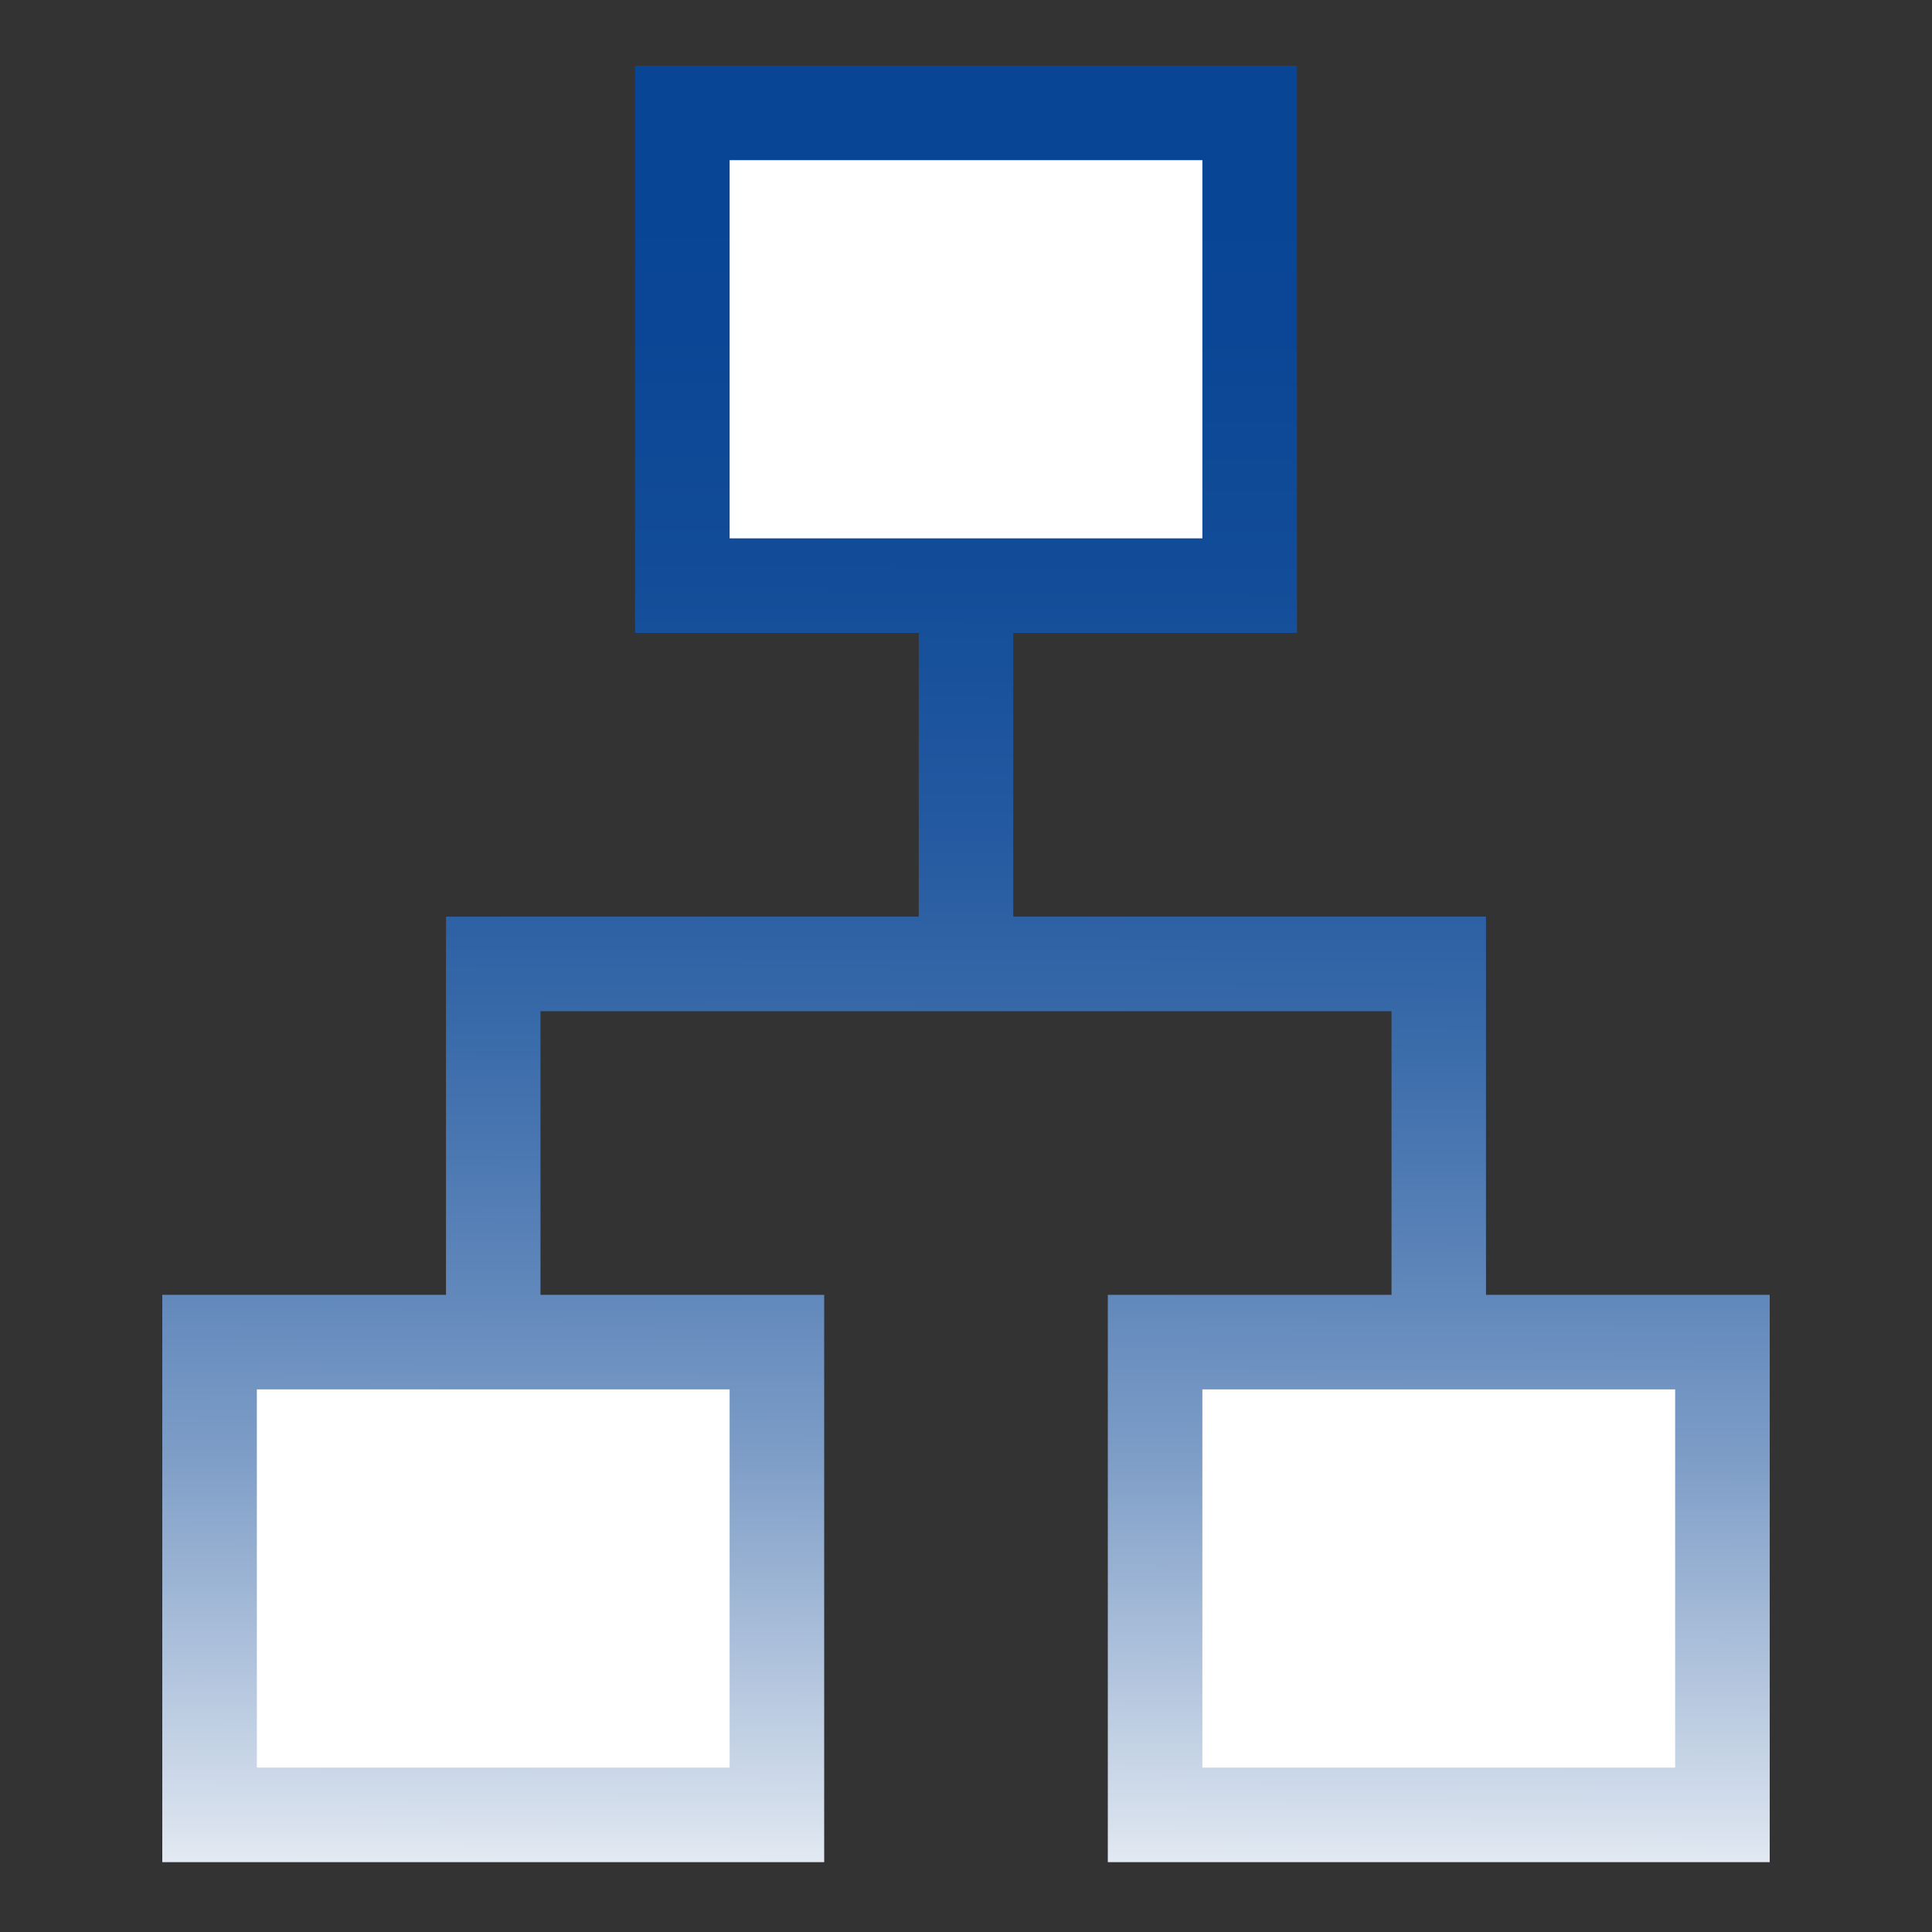
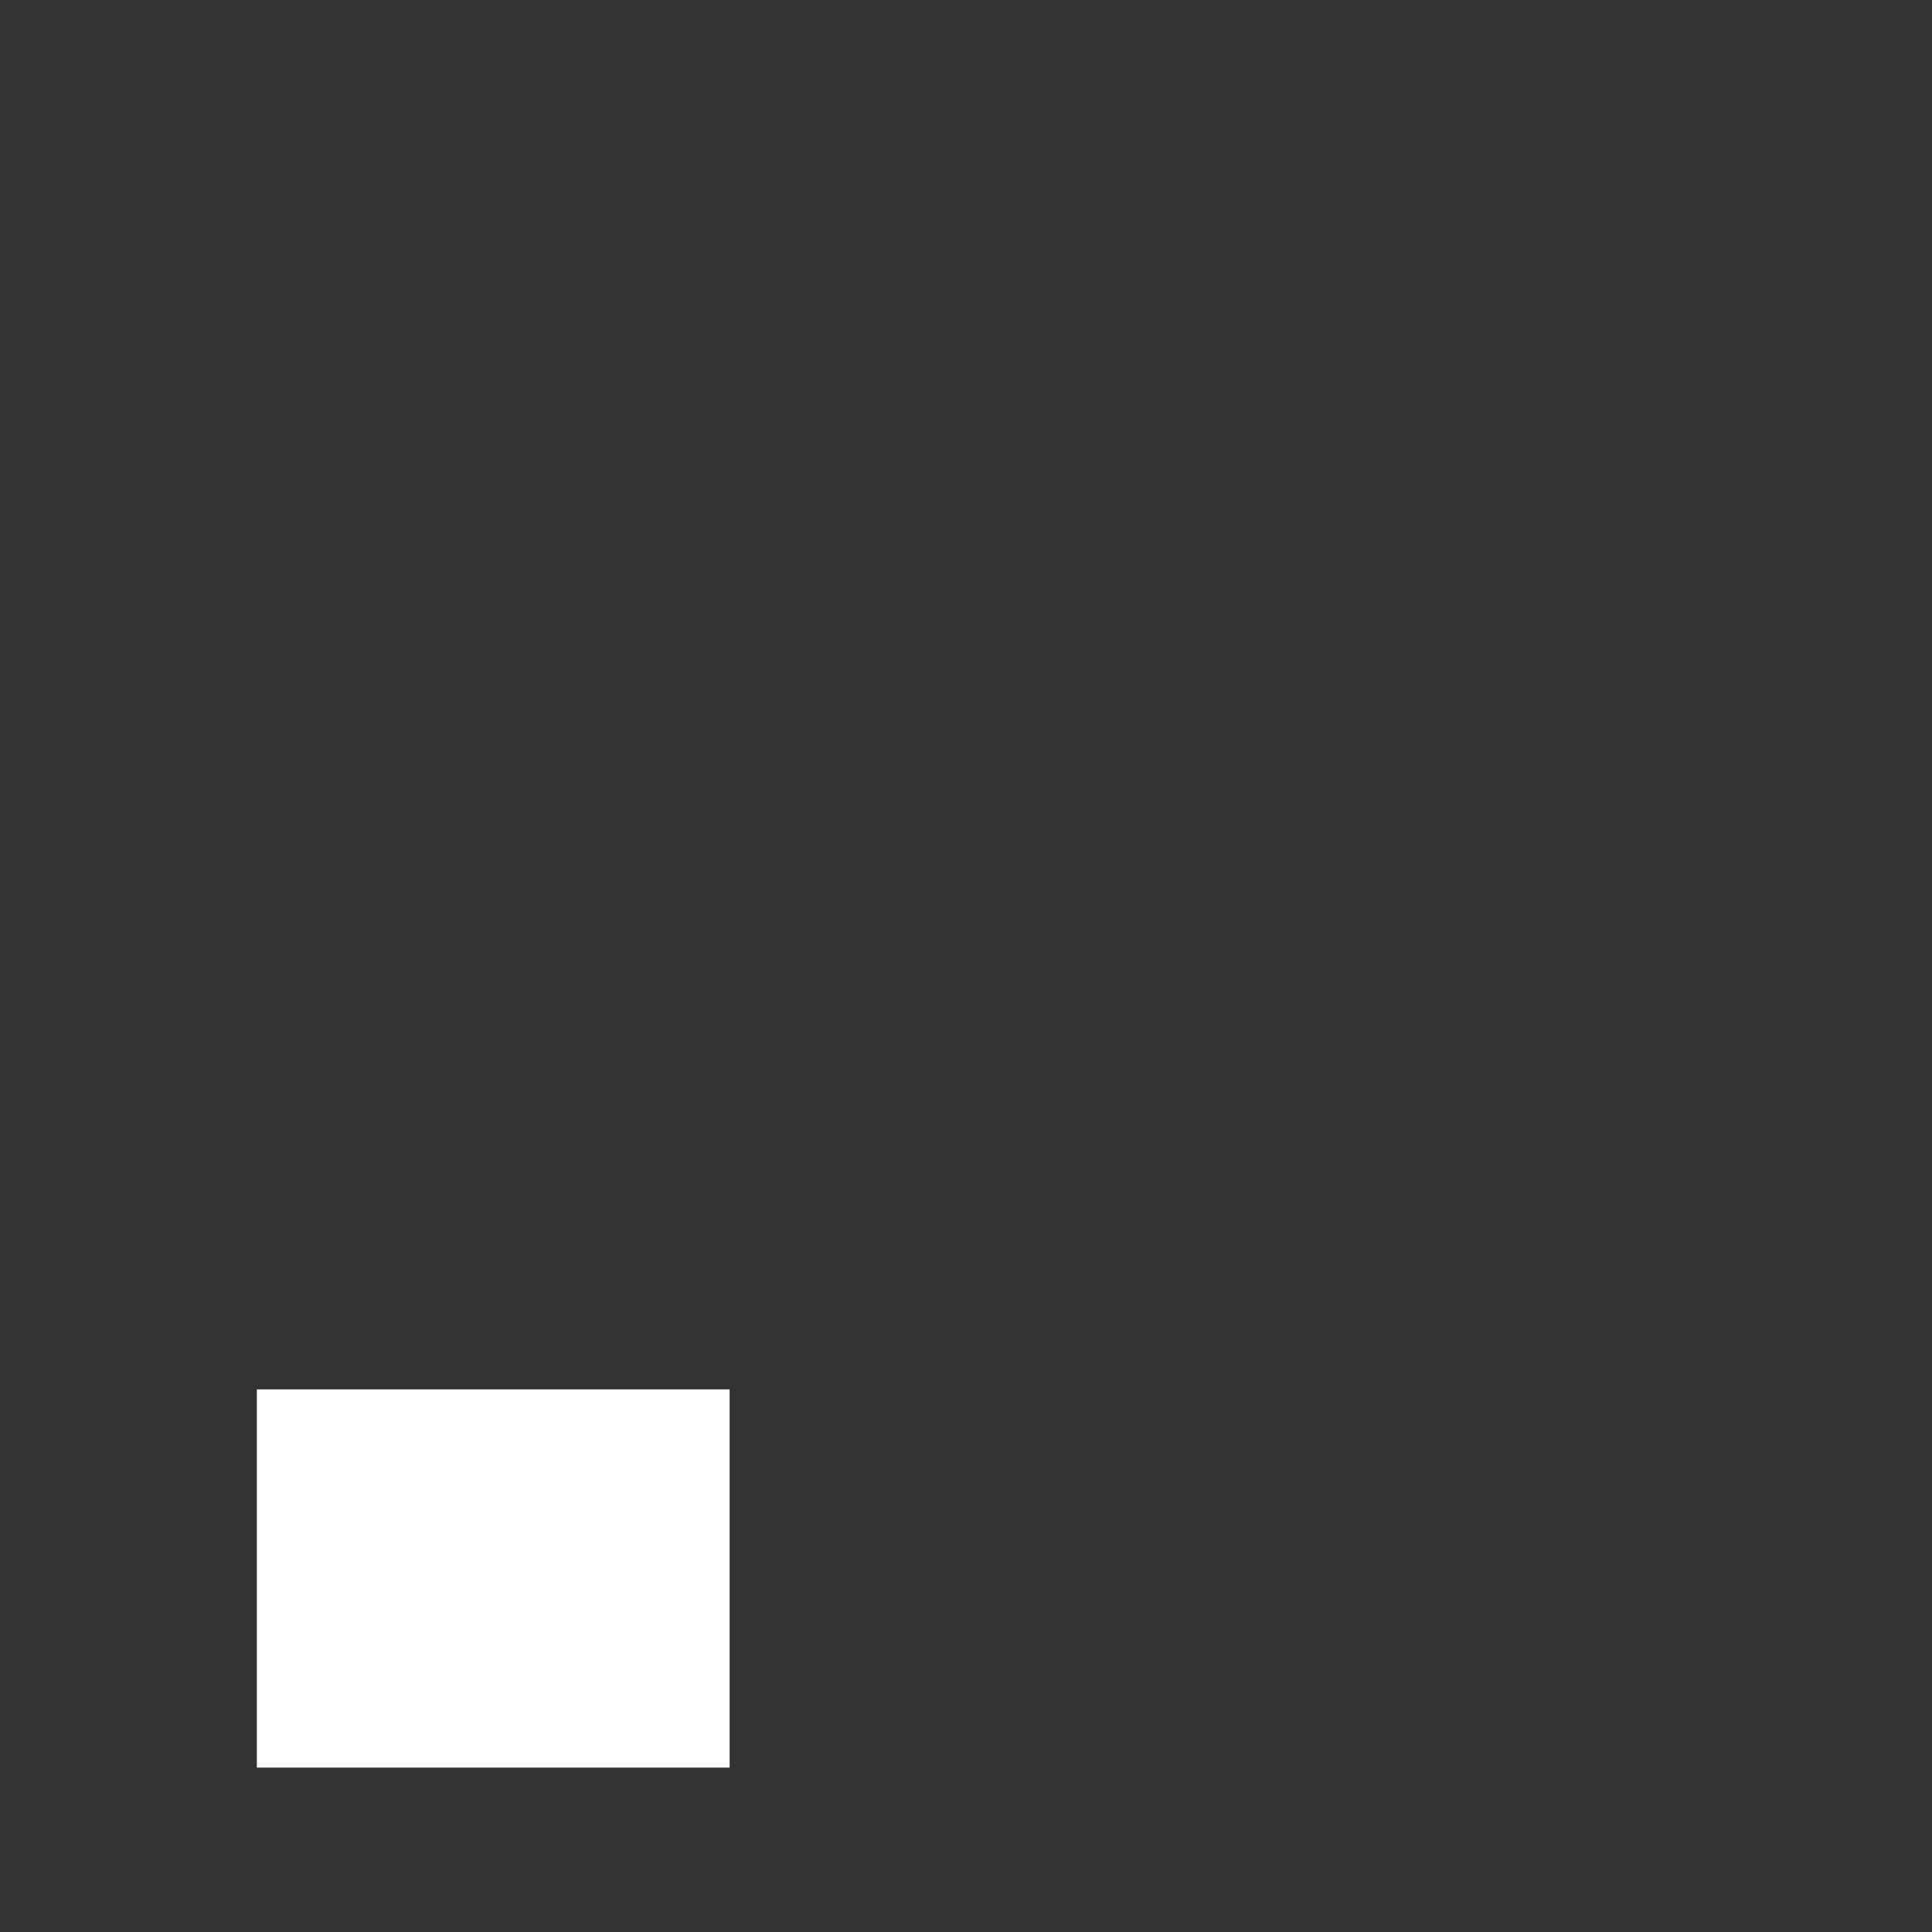
<svg xmlns="http://www.w3.org/2000/svg" width="48" height="48" id="Layer_1" viewBox="0 0 200 200">
  <rect x="0" y="0" width="200" height="200" fill="#333333" stroke="none" />
  <defs>
    <style>
      .cls-1 {
        fill: #fff;
      }

      .cls-2 {
        fill: url(#linear-gradient);
      }
    </style>
    <linearGradient id="linear-gradient" x1="100.62" y1="-2.71" x2="99.86" y2="201.8" gradientUnits="userSpaceOnUse">
      <stop offset="0" stop-color="#074494" />
      <stop offset=".18" stop-color="#0a4695" />
      <stop offset=".31" stop-color="#134d99" />
      <stop offset=".43" stop-color="#2359a0" />
      <stop offset=".54" stop-color="#3a6baa" />
      <stop offset=".64" stop-color="#5881b7" />
      <stop offset=".75" stop-color="#7d9dc7" />
      <stop offset=".84" stop-color="#a8bdd9" />
      <stop offset=".94" stop-color="#d9e2ee" />
      <stop offset="1" stop-color="#fff" />
    </linearGradient>
  </defs>
-   <polygon class="cls-2" points="16.8 192.77 16.8 134.04 46.17 134.04 46.17 94.89 95.11 94.89 95.11 65.52 65.74 65.52 65.74 6.8 134.26 6.8 134.26 65.52 104.89 65.52 104.89 94.89 153.83 94.89 153.83 134.04 183.2 134.04 183.2 192.77 114.68 192.77 114.68 134.04 144.05 134.04 144.05 104.68 55.95 104.68 55.95 134.04 85.32 134.04 85.32 192.77 16.8 192.77" />
-   <rect class="cls-1" x="75.53" y="16.58" width="48.94" height="39.15" />
  <rect class="cls-1" x="26.59" y="143.83" width="48.94" height="39.15" />
-   <rect class="cls-1" x="124.47" y="143.83" width="48.94" height="39.15" />
</svg>